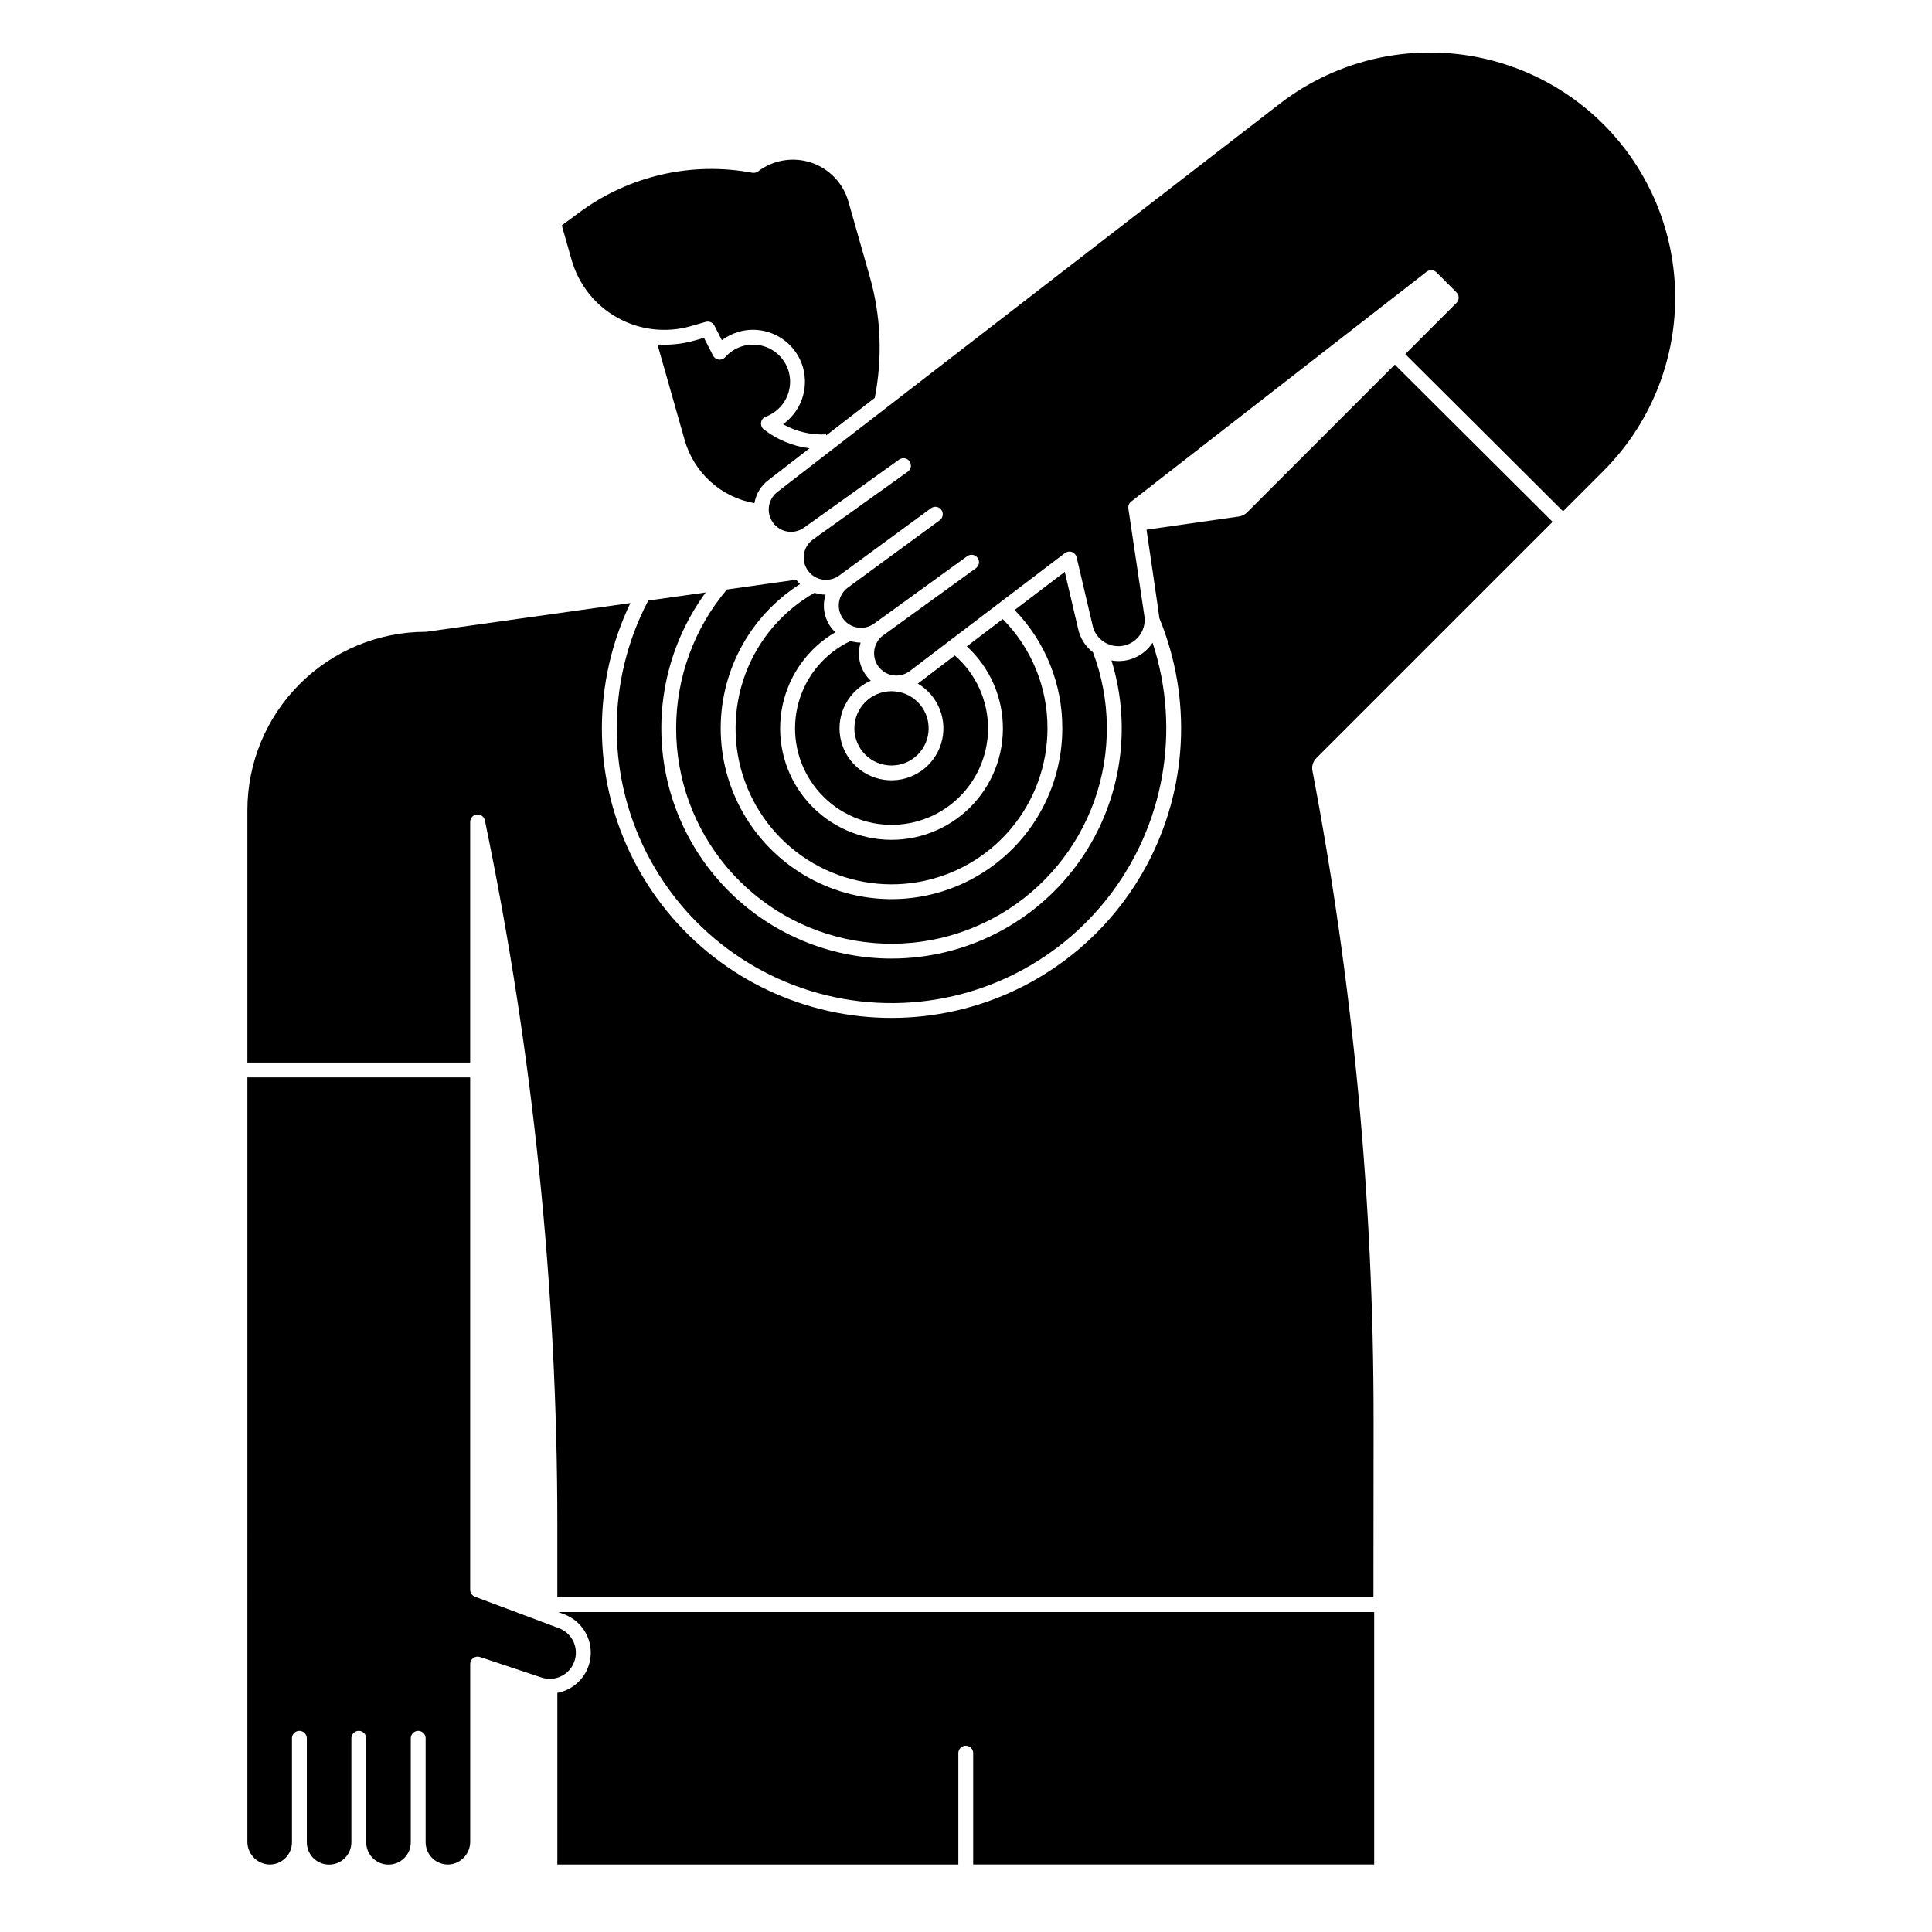
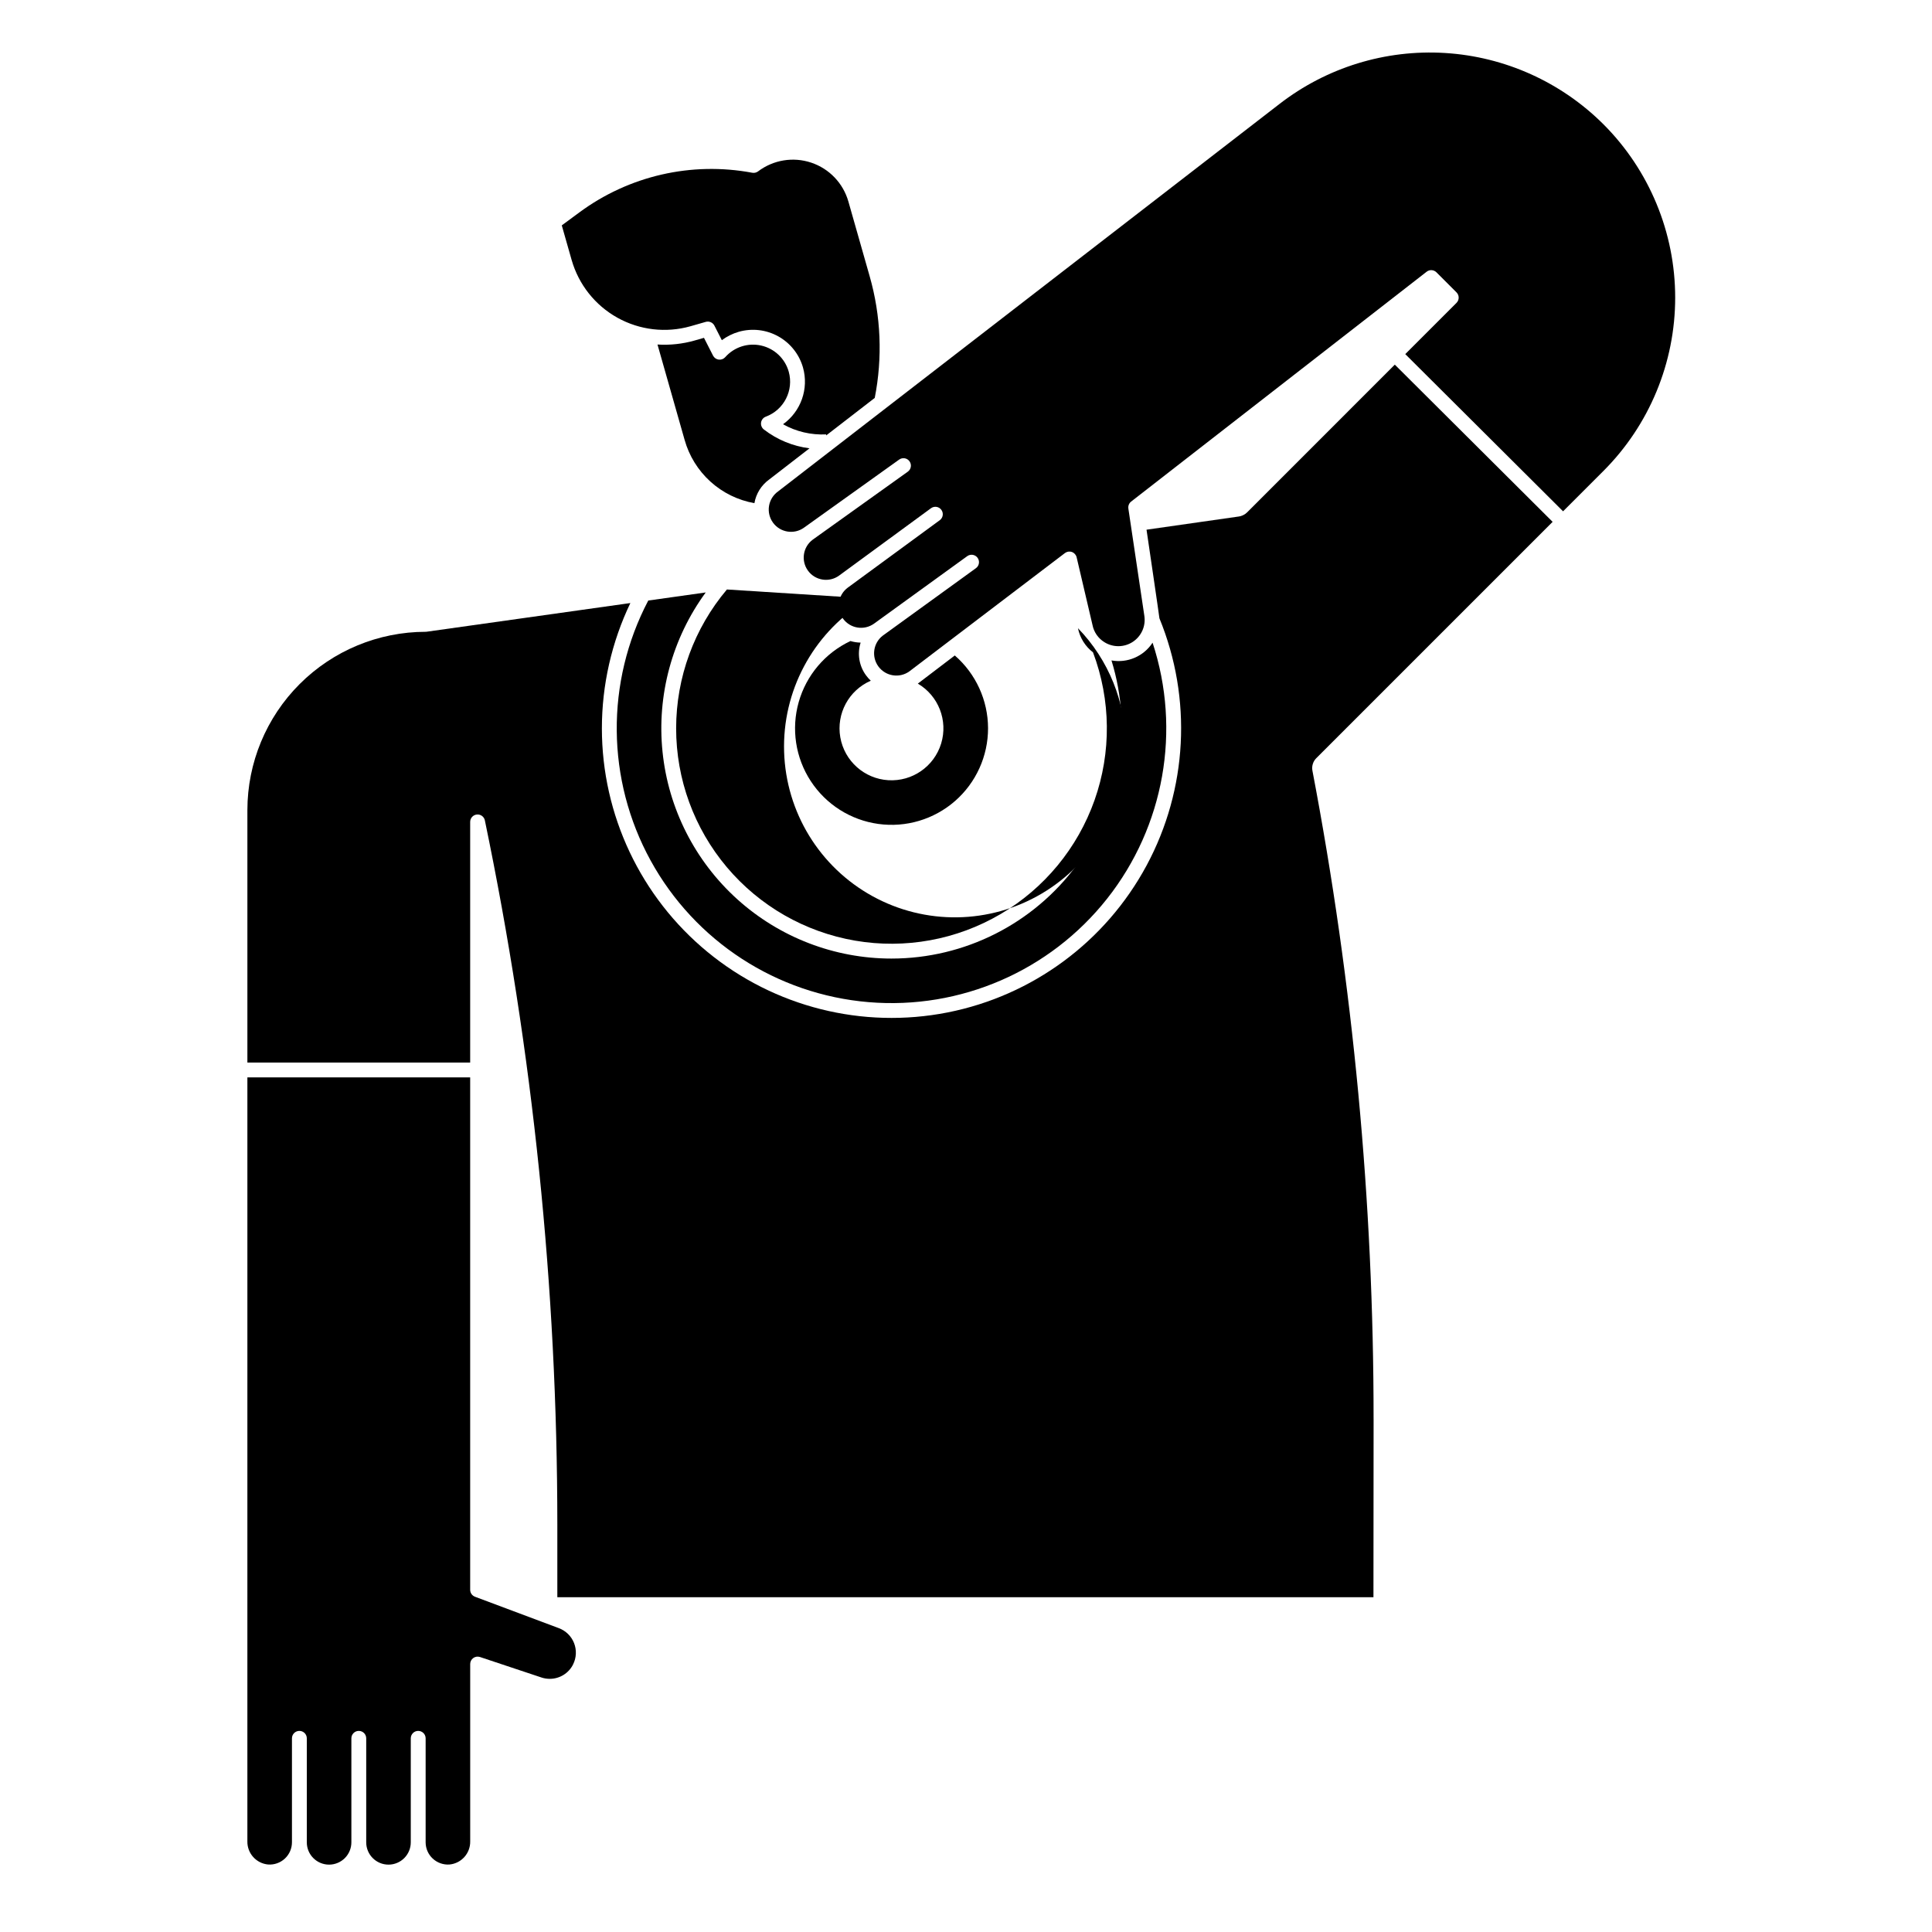
<svg xmlns="http://www.w3.org/2000/svg" fill="#000000" width="800px" height="800px" version="1.1" viewBox="144 144 512 512">
  <g>
-     <path d="m390.1 337.02c0 5.434-4.402 9.84-9.84 9.84-5.434 0-9.84-4.406-9.84-9.84 0-5.438 4.406-9.84 9.84-9.84 5.438 0 9.84 4.402 9.84 9.84" />
    <path d="m380.26 398.03c-15.098 0-29.656-5.602-40.867-15.715-11.207-10.117-18.27-24.027-19.812-39.047-1.547-15.016 2.527-30.074 11.441-42.262l-15.223 2.144c-11.359 21.617-11.125 47.488 0.621 68.895 11.746 21.41 33.441 35.504 57.777 37.535 24.332 2.035 48.066-8.266 63.203-27.426 15.133-19.164 19.66-44.637 12.047-67.836-2.356 3.613-6.648 5.465-10.895 4.703 5.719 18.508 2.305 38.633-9.195 54.223-11.504 15.586-29.723 24.785-49.098 24.785z" />
    <path d="m372.07 314.3c-0.91-0.016-1.816-0.156-2.691-0.418-6.691 3.152-11.695 9.047-13.711 16.168-2.019 7.117-0.855 14.762 3.191 20.953 4.047 6.195 10.578 10.336 17.906 11.348 7.332 1.016 14.738-1.195 20.316-6.059 5.574-4.867 8.77-11.906 8.762-19.305-0.012-7.398-3.227-14.43-8.812-19.281l-9.727 7.406-0.074 0.047c5.488 3.231 8.043 9.797 6.184 15.887-1.863 6.086-7.652 10.105-14.008 9.715s-11.613-5.086-12.715-11.355c-1.102-6.269 2.238-12.477 8.078-15.012-0.457-0.426-0.875-0.895-1.246-1.402-1.848-2.496-2.387-5.727-1.449-8.688z" />
-     <path d="m336.64 300.22c-8.684 10.293-13.449 23.324-13.457 36.789-0.004 13.465 4.75 26.496 13.43 36.797 8.676 10.297 20.715 17.195 33.984 19.473 13.27 2.281 26.922-0.207 38.535-7.019s20.445-17.516 24.934-30.211c4.488-12.695 4.34-26.566-0.41-39.168-2.059-1.582-3.473-3.856-3.984-6.402l-3.5-14.93-13.285 10.105c8.148 8.402 12.684 19.664 12.633 31.371-0.004 16.004-8.457 30.812-22.234 38.957-13.773 8.145-30.828 8.406-44.848 0.691-14.023-7.715-22.93-22.258-23.426-38.254-0.496-15.996 7.492-31.062 21.008-39.633-0.371-0.355-0.711-0.742-1.02-1.152z" />
+     <path d="m336.64 300.22c-8.684 10.293-13.449 23.324-13.457 36.789-0.004 13.465 4.75 26.496 13.43 36.797 8.676 10.297 20.715 17.195 33.984 19.473 13.27 2.281 26.922-0.207 38.535-7.019s20.445-17.516 24.934-30.211c4.488-12.695 4.34-26.566-0.41-39.168-2.059-1.582-3.473-3.856-3.984-6.402c8.148 8.402 12.684 19.664 12.633 31.371-0.004 16.004-8.457 30.812-22.234 38.957-13.773 8.145-30.828 8.406-44.848 0.691-14.023-7.715-22.93-22.258-23.426-38.254-0.496-15.996 7.492-31.062 21.008-39.633-0.371-0.355-0.711-0.742-1.02-1.152z" />
    <path d="m326.98 230.46 4.051-1.16c0.906-0.258 1.867 0.16 2.297 1l1.969 3.856v-0.004c1.348-1.004 2.867-1.758 4.484-2.223 3.516-1 7.285-0.566 10.477 1.215 3.191 1.777 5.547 4.75 6.547 8.266 1.574 5.625-0.543 11.633-5.301 15.023 3.488 1.953 7.453 2.883 11.445 2.684v0.277l12.867-9.941c2.109-10.711 1.648-21.77-1.352-32.266l-5.629-19.77c-1.379-4.852-5.062-8.715-9.852-10.316-4.785-1.602-10.055-0.734-14.078 2.312-0.441 0.336-1.004 0.469-1.551 0.367-16.074-3.016-32.676 0.793-45.828 10.516l-4.648 3.43 2.617 9.188v-0.004c1.859 6.496 6.215 11.992 12.117 15.281 5.902 3.289 12.867 4.106 19.367 2.269z" />
-     <path d="m362.79 301.59c-1-0.012-1.992-0.18-2.941-0.492-8.461 4.809-14.957 12.449-18.34 21.578-3.379 9.125-3.43 19.156-0.145 28.316 3.289 9.16 9.703 16.867 18.117 21.762 8.414 4.898 18.281 6.664 27.871 4.996 9.59-1.672 18.281-6.672 24.547-14.121 6.262-7.449 9.695-16.875 9.691-26.605 0.047-10.848-4.223-21.266-11.859-28.965l-9.512 7.234c6.148 5.637 9.621 13.613 9.562 21.957-0.059 8.34-3.641 16.27-9.867 21.82-6.223 5.555-14.508 8.215-22.801 7.324-8.297-0.891-15.824-5.246-20.73-11.996-4.902-6.746-6.727-15.254-5.012-23.418 1.715-8.164 6.801-15.223 14.004-19.43-2.34-2.199-3.434-5.422-2.914-8.594 0.078-0.461 0.188-0.918 0.328-1.367z" />
    <path d="m472.22 280.89-24.379 3.484s3.406 23.102 3.422 23.504h0.004c8.711 21.238 7.461 45.262-3.41 65.48-10.875 20.219-30.227 34.512-52.75 38.953s-45.852-1.434-63.586-16.008c-17.734-14.578-28.016-36.328-28.016-59.285 0.004-11.492 2.582-22.84 7.547-33.203l-53.984 7.598-0.277 0.02c-12.523 0.016-24.527 4.996-33.383 13.852-8.855 8.852-13.836 20.859-13.848 33.383v66.914h59.039v-63.766c0-1.012 0.762-1.855 1.766-1.957 1.004-0.105 1.922 0.566 2.129 1.555 12.754 61.383 19.191 123.91 19.203 186.61v19.254h216.28l0.039-47.184h-0.004c0.02-57.668-5.406-115.21-16.207-171.86-0.113-0.59-0.078-1.199 0.102-1.777 0.176-0.582 0.492-1.109 0.926-1.539l62.625-62.625-41.82-41.66-39.105 39.113v0.004c-0.324 0.32-0.695 0.586-1.105 0.785-0.379 0.184-0.785 0.305-1.203 0.363z" />
-     <path d="m293.5 571.8c4.566 1.707 7.438 6.246 7.016 11.102-0.418 4.856-4.027 8.836-8.816 9.73v45.492h106.27v-29.523c0-1.086 0.879-1.965 1.969-1.965 1.086 0 1.965 0.879 1.965 1.965v29.52h106.27v-66.91h-216.25z" />
    <path d="m358.53 262.81c-4.387-0.555-8.551-2.266-12.055-4.961-0.586-0.43-0.887-1.145-0.785-1.863 0.102-0.715 0.59-1.32 1.27-1.57 4.812-1.797 7.445-6.984 6.059-11.93-0.98-3.461-3.769-6.106-7.273-6.906s-7.164 0.375-9.547 3.066c-0.434 0.492-1.078 0.734-1.727 0.656-0.645-0.082-1.211-0.48-1.508-1.059l-2.402-4.715-2.496 0.715c-3.191 0.906-6.512 1.266-9.824 1.059l7.184 25.262c1.191 4.254 3.562 8.086 6.832 11.055 3.273 2.969 7.316 4.953 11.668 5.723 0.43-2.504 1.824-4.746 3.879-6.242z" />
    <path d="m568.91 176.92c-11.215-11.18-26.117-17.891-41.922-18.875-15.805-0.984-31.426 3.824-43.941 13.527l-132.88 102.68c-1.27 0.918-2.121 2.305-2.371 3.848-0.246 1.547 0.129 3.129 1.047 4.398 1.914 2.641 5.606 3.234 8.246 1.32l25.195-18.023c0.887-0.633 2.113-0.43 2.746 0.457 0.633 0.883 0.43 2.113-0.453 2.746l-25.18 18.008c-2.621 1.926-3.188 5.609-1.27 8.238 1.926 2.629 5.617 3.203 8.25 1.285l24.34-17.84c0.875-0.645 2.109-0.457 2.75 0.422 0.645 0.875 0.453 2.109-0.422 2.75l-24.344 17.844c-1.266 0.922-2.109 2.312-2.352 3.859-0.238 1.547 0.145 3.125 1.066 4.391 1.926 2.633 5.617 3.207 8.254 1.285l24.656-17.852h-0.004c0.883-0.637 2.113-0.441 2.75 0.441 0.637 0.879 0.441 2.109-0.441 2.746l-24.637 17.84-0.012 0.008h-0.008 0.004c-2.566 1.945-3.098 5.59-1.199 8.191 1.902 2.598 5.539 3.195 8.172 1.336l41.262-31.379h-0.004c0.531-0.402 1.23-0.512 1.859-0.285 0.629 0.227 1.098 0.754 1.25 1.402l4.203 17.938c0.367 1.887 1.504 3.535 3.141 4.547l0.012 0.008h-0.004c2.309 1.445 5.246 1.414 7.527-0.078 2.277-1.492 3.477-4.176 3.07-6.867l-4.242-28.473 0.004-0.004c-0.105-0.699 0.176-1.406 0.738-1.84l78.309-60.91c0.781-0.609 1.895-0.539 2.598 0.16l5.312 5.312v0.004c0.77 0.766 0.77 2.012 0 2.781l-13.578 13.578 41.824 41.66 10.672-10.672c12.188-12.188 19.035-28.719 19.035-45.957s-6.848-33.77-19.035-45.961z" />
    <path d="m295.88 585.07c0.879-1.754 0.969-3.801 0.254-5.629-0.719-1.832-2.18-3.269-4.019-3.957l-22.238-8.332v-0.004c-0.77-0.285-1.277-1.02-1.277-1.84v-135.79h-59.039l-0.004 202.44c-0.066 3.184 2.344 5.871 5.512 6.156 1.633 0.109 3.234-0.461 4.43-1.578 1.195-1.117 1.871-2.676 1.871-4.312v-0.047-27.504c0-1.086 0.883-1.969 1.969-1.969 1.086 0 1.969 0.883 1.969 1.969v27.551 0.031c0.008 3.262 2.66 5.898 5.918 5.891 1.566-0.004 3.066-0.633 4.172-1.742 1.105-1.109 1.723-2.613 1.719-4.18v-0.047-27.504c0-1.086 0.879-1.969 1.969-1.969 1.086 0 1.965 0.883 1.965 1.969v27.551 0.031c0.012 3.262 2.66 5.898 5.922 5.891 1.566-0.004 3.066-0.633 4.168-1.742 1.105-1.109 1.723-2.613 1.719-4.18v-0.047-27.504c0-1.086 0.883-1.969 1.969-1.969s1.969 0.883 1.969 1.969v27.551 0.031c0.008 1.633 0.691 3.184 1.887 4.293 1.195 1.109 2.797 1.676 4.422 1.566 3.164-0.289 5.57-2.977 5.5-6.156v-46.965c-0.004-0.633 0.301-1.23 0.816-1.602 0.512-0.367 1.172-0.469 1.773-0.27l16.297 5.43h-0.004c0.707 0.234 1.449 0.355 2.191 0.355 2.629 0.008 5.035-1.477 6.203-3.832z" />
  </g>
</svg>